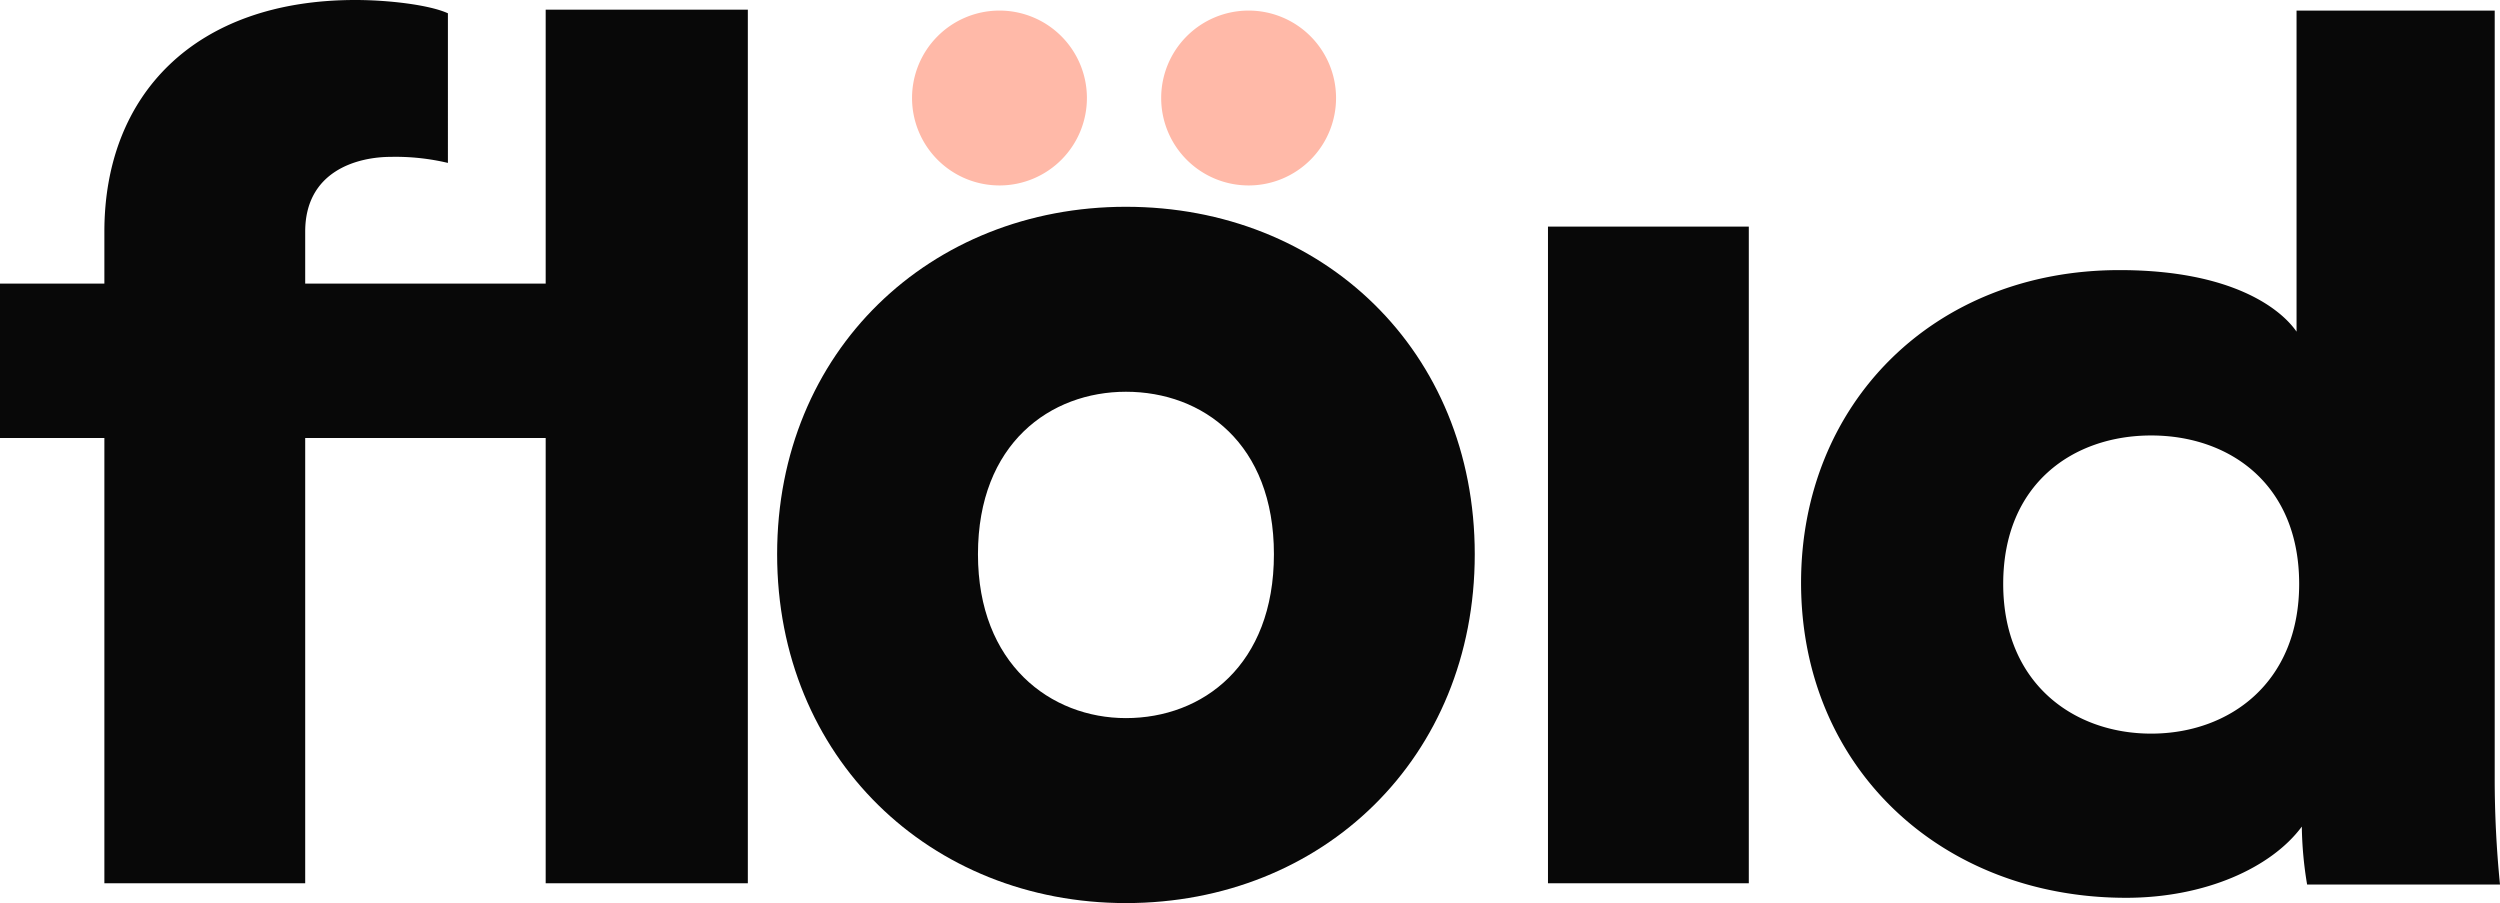
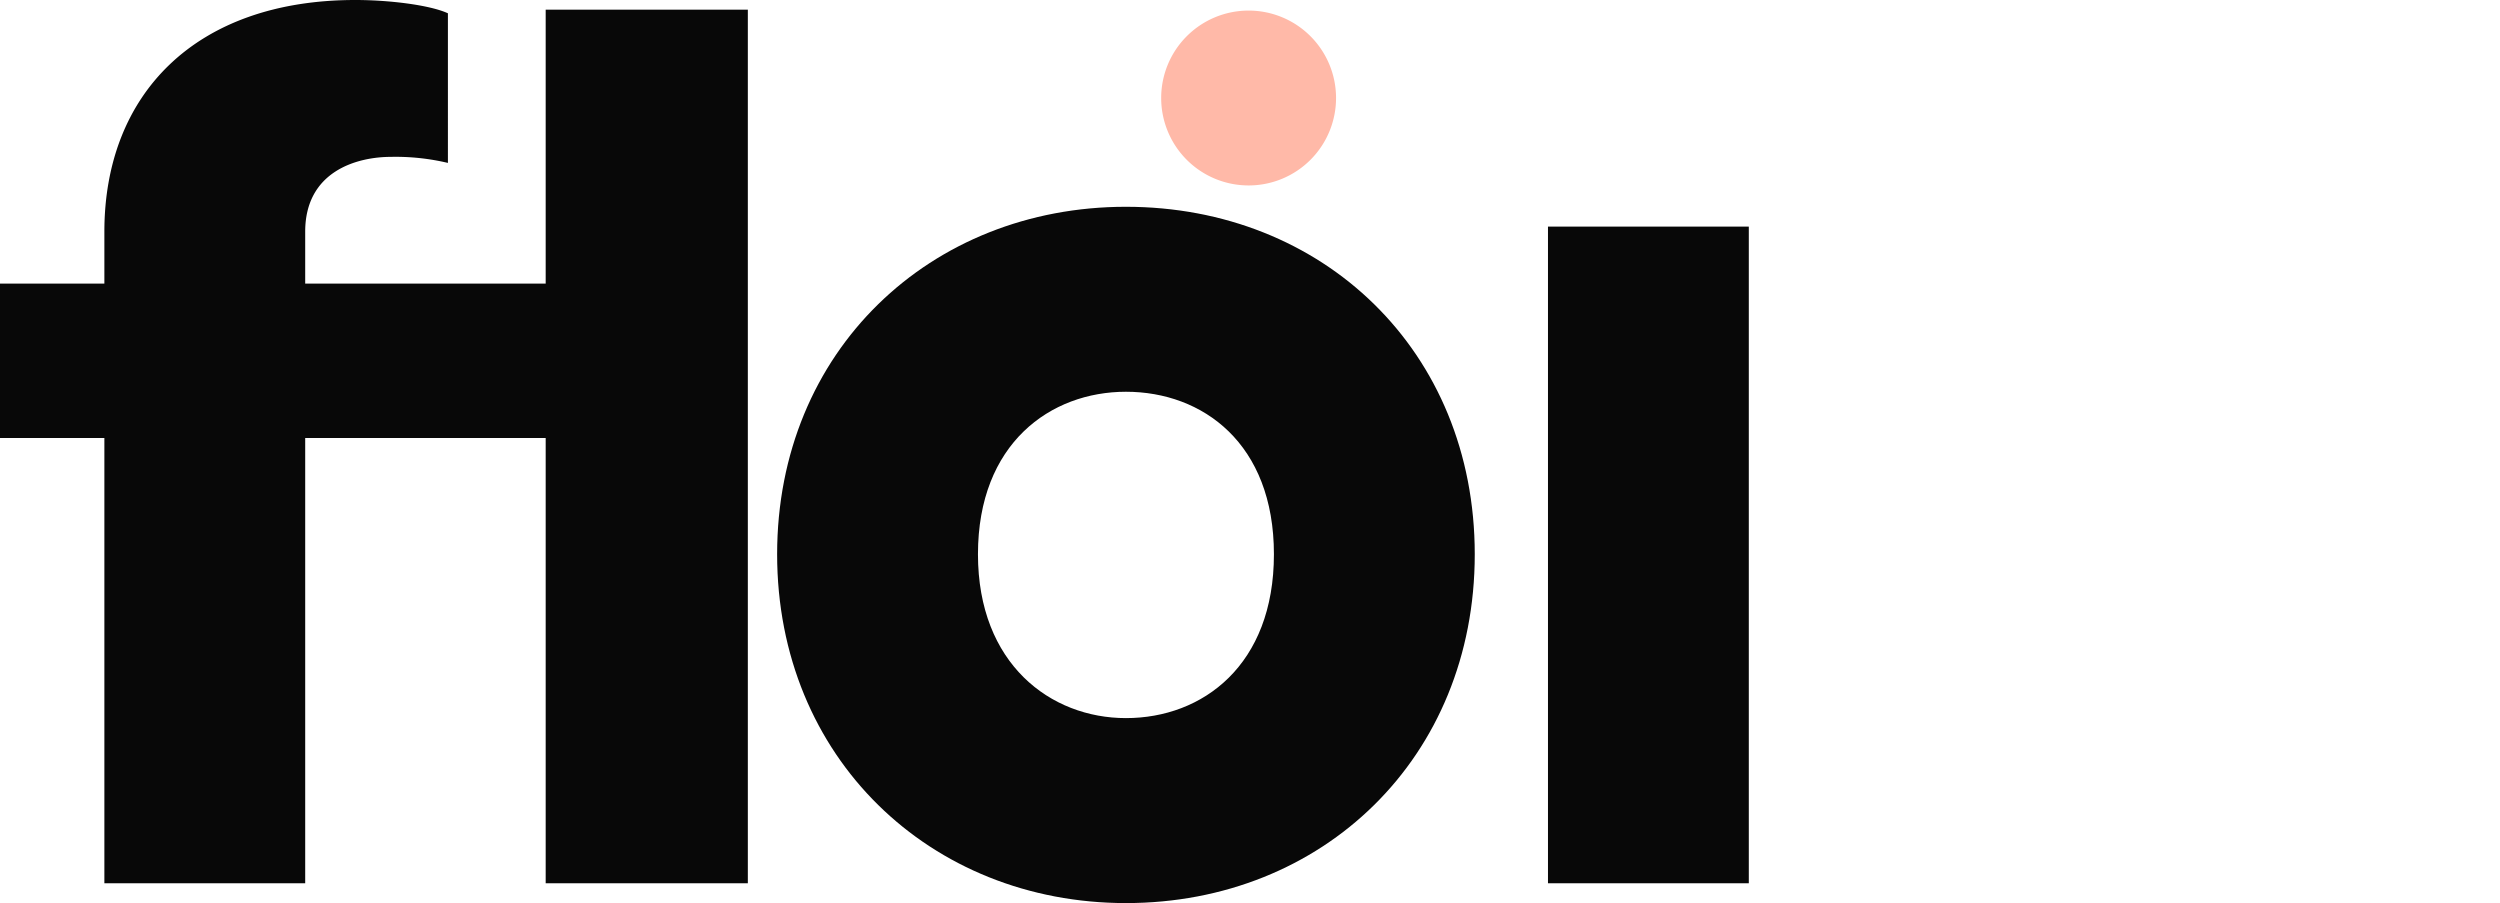
<svg xmlns="http://www.w3.org/2000/svg" width="412.908" height="149.155" viewBox="0 0 412.908 149.155">
  <g id="Floid-Logo" transform="translate(-3.161 -2.71)">
    <path id="Trazado_1" data-name="Trazado 1" d="M53.569,40.977v8.569H93.287V4.307h33.389V148.594H93.287V75.054H53.569v73.54H20.4V75.054H3.161V49.546H20.4V40.977C20.4,18.258,35.457,2.71,61.862,2.71c5.455,0,12.219.8,15.277,2.195V29.618a37.424,37.424,0,0,0-9.384-1C62.078,28.619,53.569,31.011,53.569,40.977Z" fill="#080808" />
    <path id="Trazado_2" data-name="Trazado 2" d="M160.646,74.105c0,33.609-25.1,57.611-57.611,57.611-32.3,0-57.611-24-57.611-57.611s25.315-57.391,57.611-57.391C135.55,16.714,160.646,40.5,160.646,74.105Zm-33.17,0c0-18.328-11.783-26.841-24.441-26.841-12.438,0-24.441,8.513-24.441,26.841,0,18.116,12,27.06,24.441,27.06C115.692,101.166,127.476,92.437,127.476,74.105Z" transform="translate(86.09 20.149)" fill="#080808" />
    <g id="Grupo_1" data-name="Grupo 1" transform="translate(153.797 4.458)">
-       <path id="Trazado_3" data-name="Trazado 3" d="M66.291,3.22A14.441,14.441,0,1,1,52.015,17.66,14.441,14.441,0,0,1,66.291,3.22Z" transform="translate(-52.015 -3.22)" fill="#ffb9a8" />
      <path id="Trazado_4" data-name="Trazado 4" d="M78.3,3.22A14.441,14.441,0,1,1,64.017,17.66,14.441,14.441,0,0,1,78.3,3.22Z" transform="translate(-22.869 -3.22)" fill="#ffb9a8" />
    </g>
    <rect id="Rectángulo_1" data-name="Rectángulo 1" width="33.169" height="108.457" transform="translate(258.83 40.136)" fill="#080808" />
-     <path id="Trazado_5" data-name="Trazado 5" d="M215.684,129.816a175.018,175.018,0,0,0,.874,17.747H184.7a62.285,62.285,0,0,1-.874-9.569c-5.019,6.778-15.932,11.761-29.025,11.761-30.55,0-53.682-21.534-53.682-52.035,0-29.508,21.822-51.637,52.592-51.637,18.551,0,26.625,6.377,29.244,10.167V3.22h32.731Zm-56.737-7.176c12.874,0,24.441-8.372,24.441-24.722,0-16.547-11.567-24.522-24.441-24.522s-24.441,7.975-24.441,24.522c0,16.35,11.564,24.722,24.441,24.722Z" transform="translate(199.511 1.238)" fill="#080808" />
  </g>
</svg>